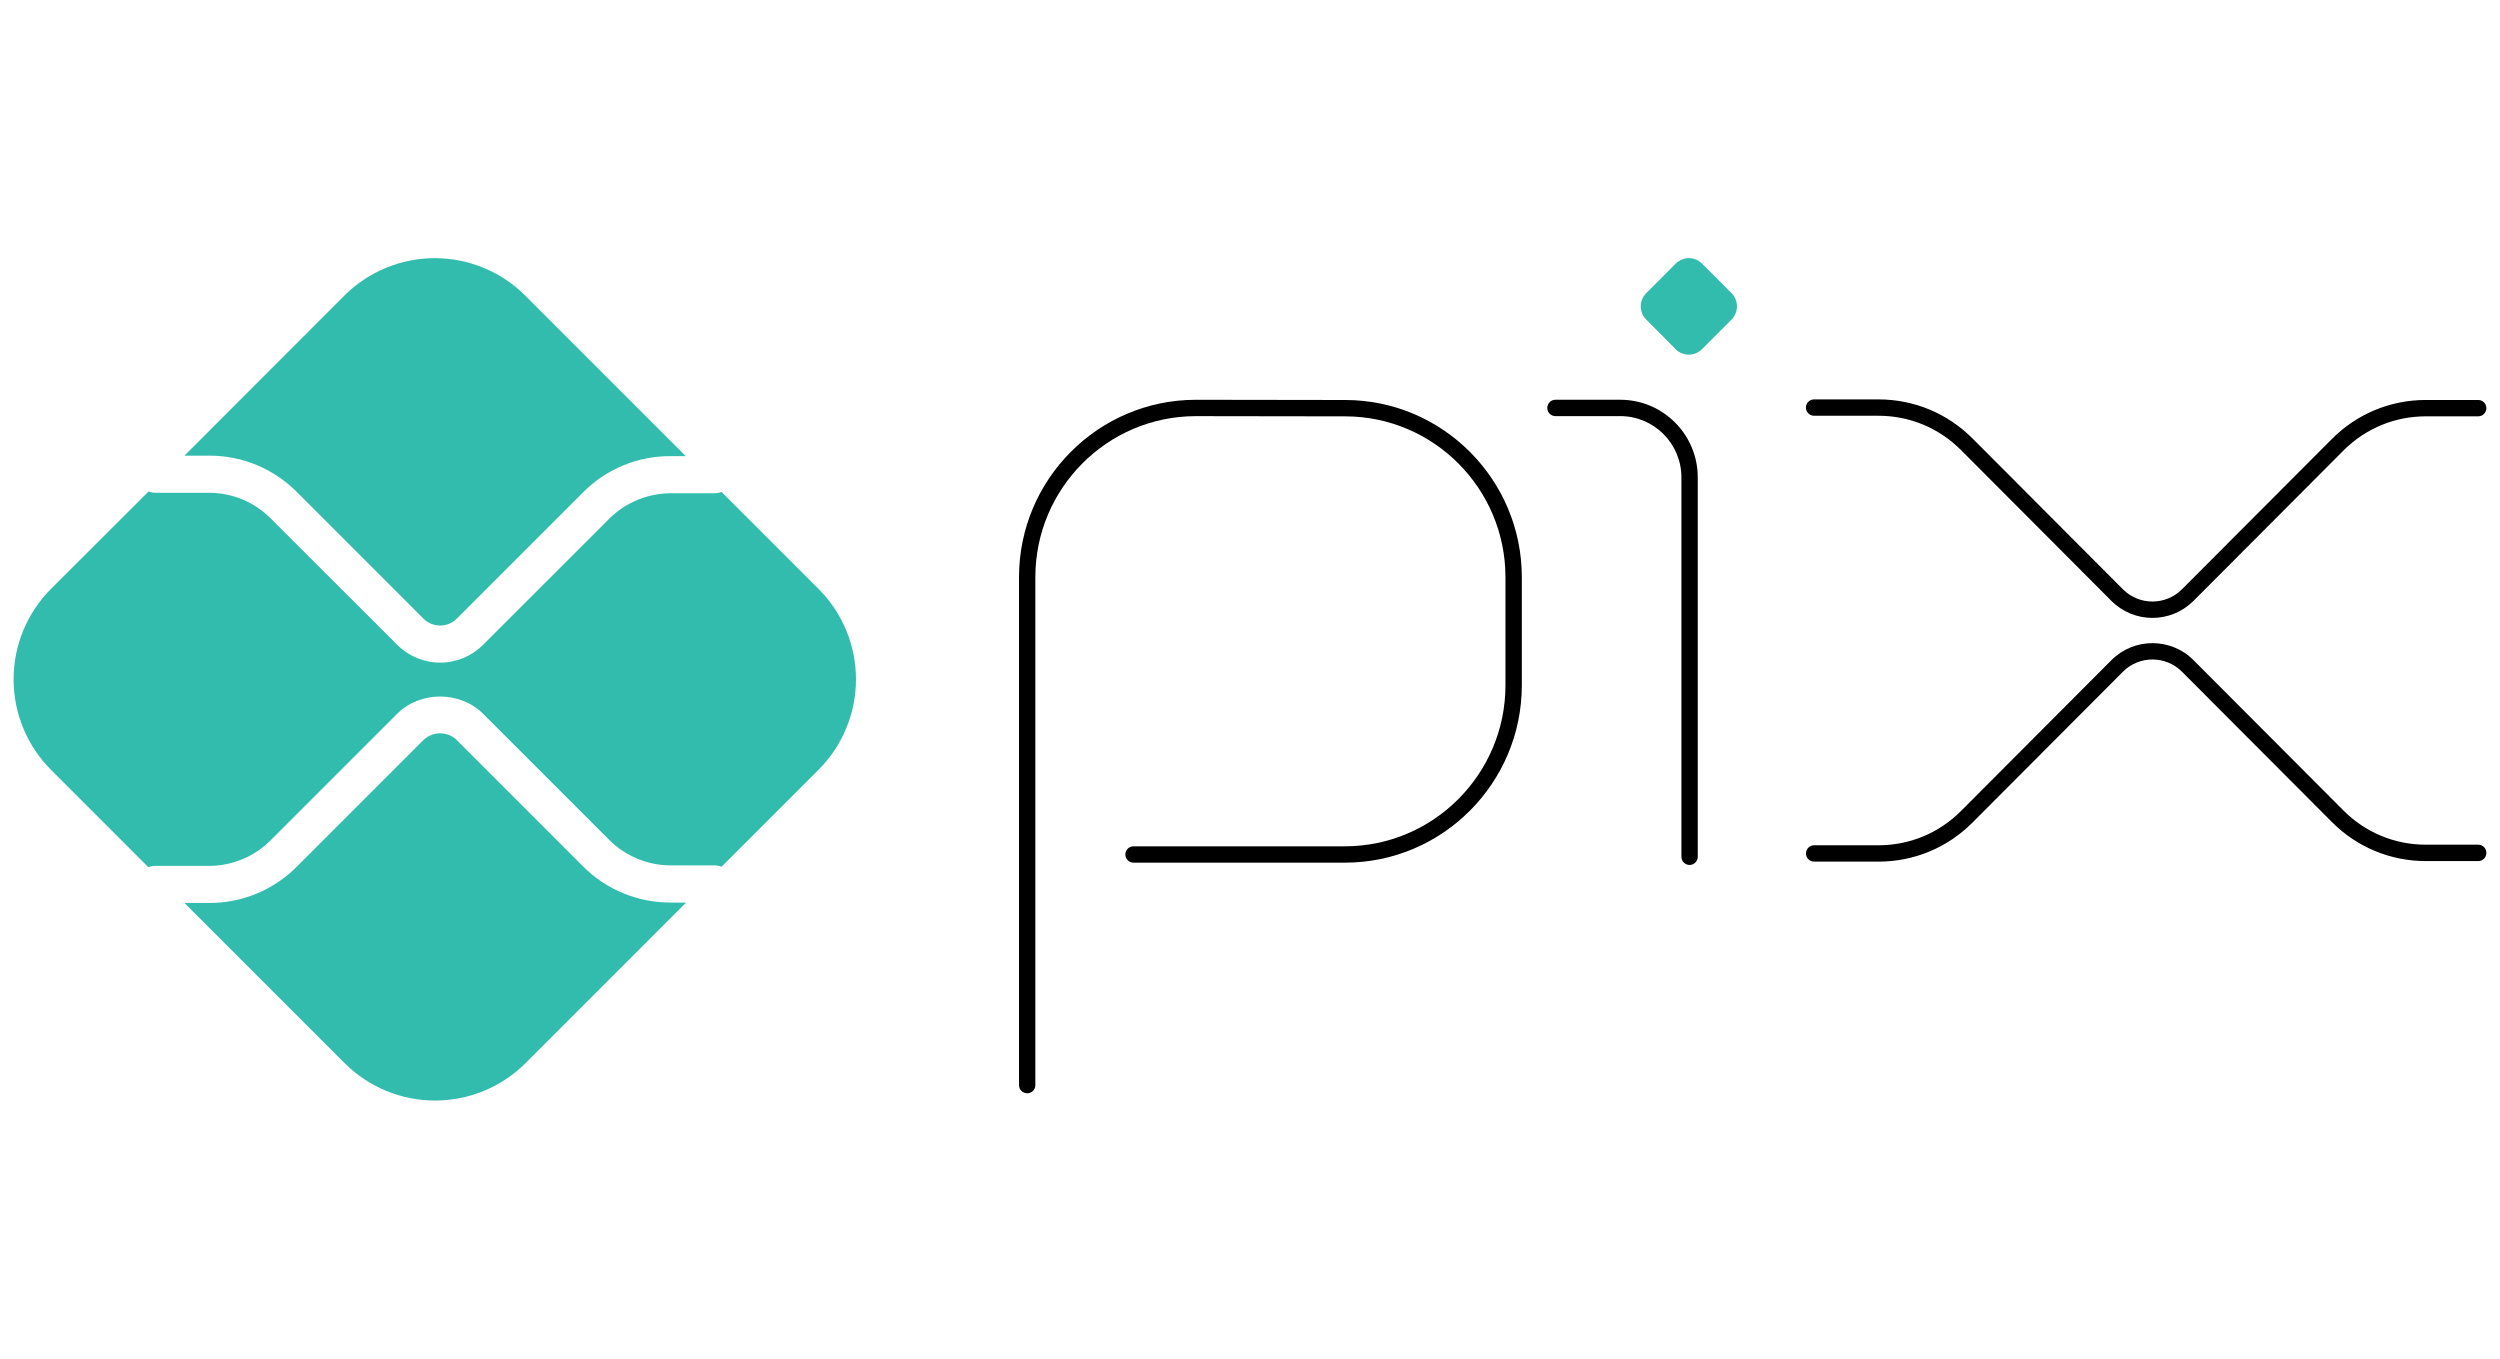
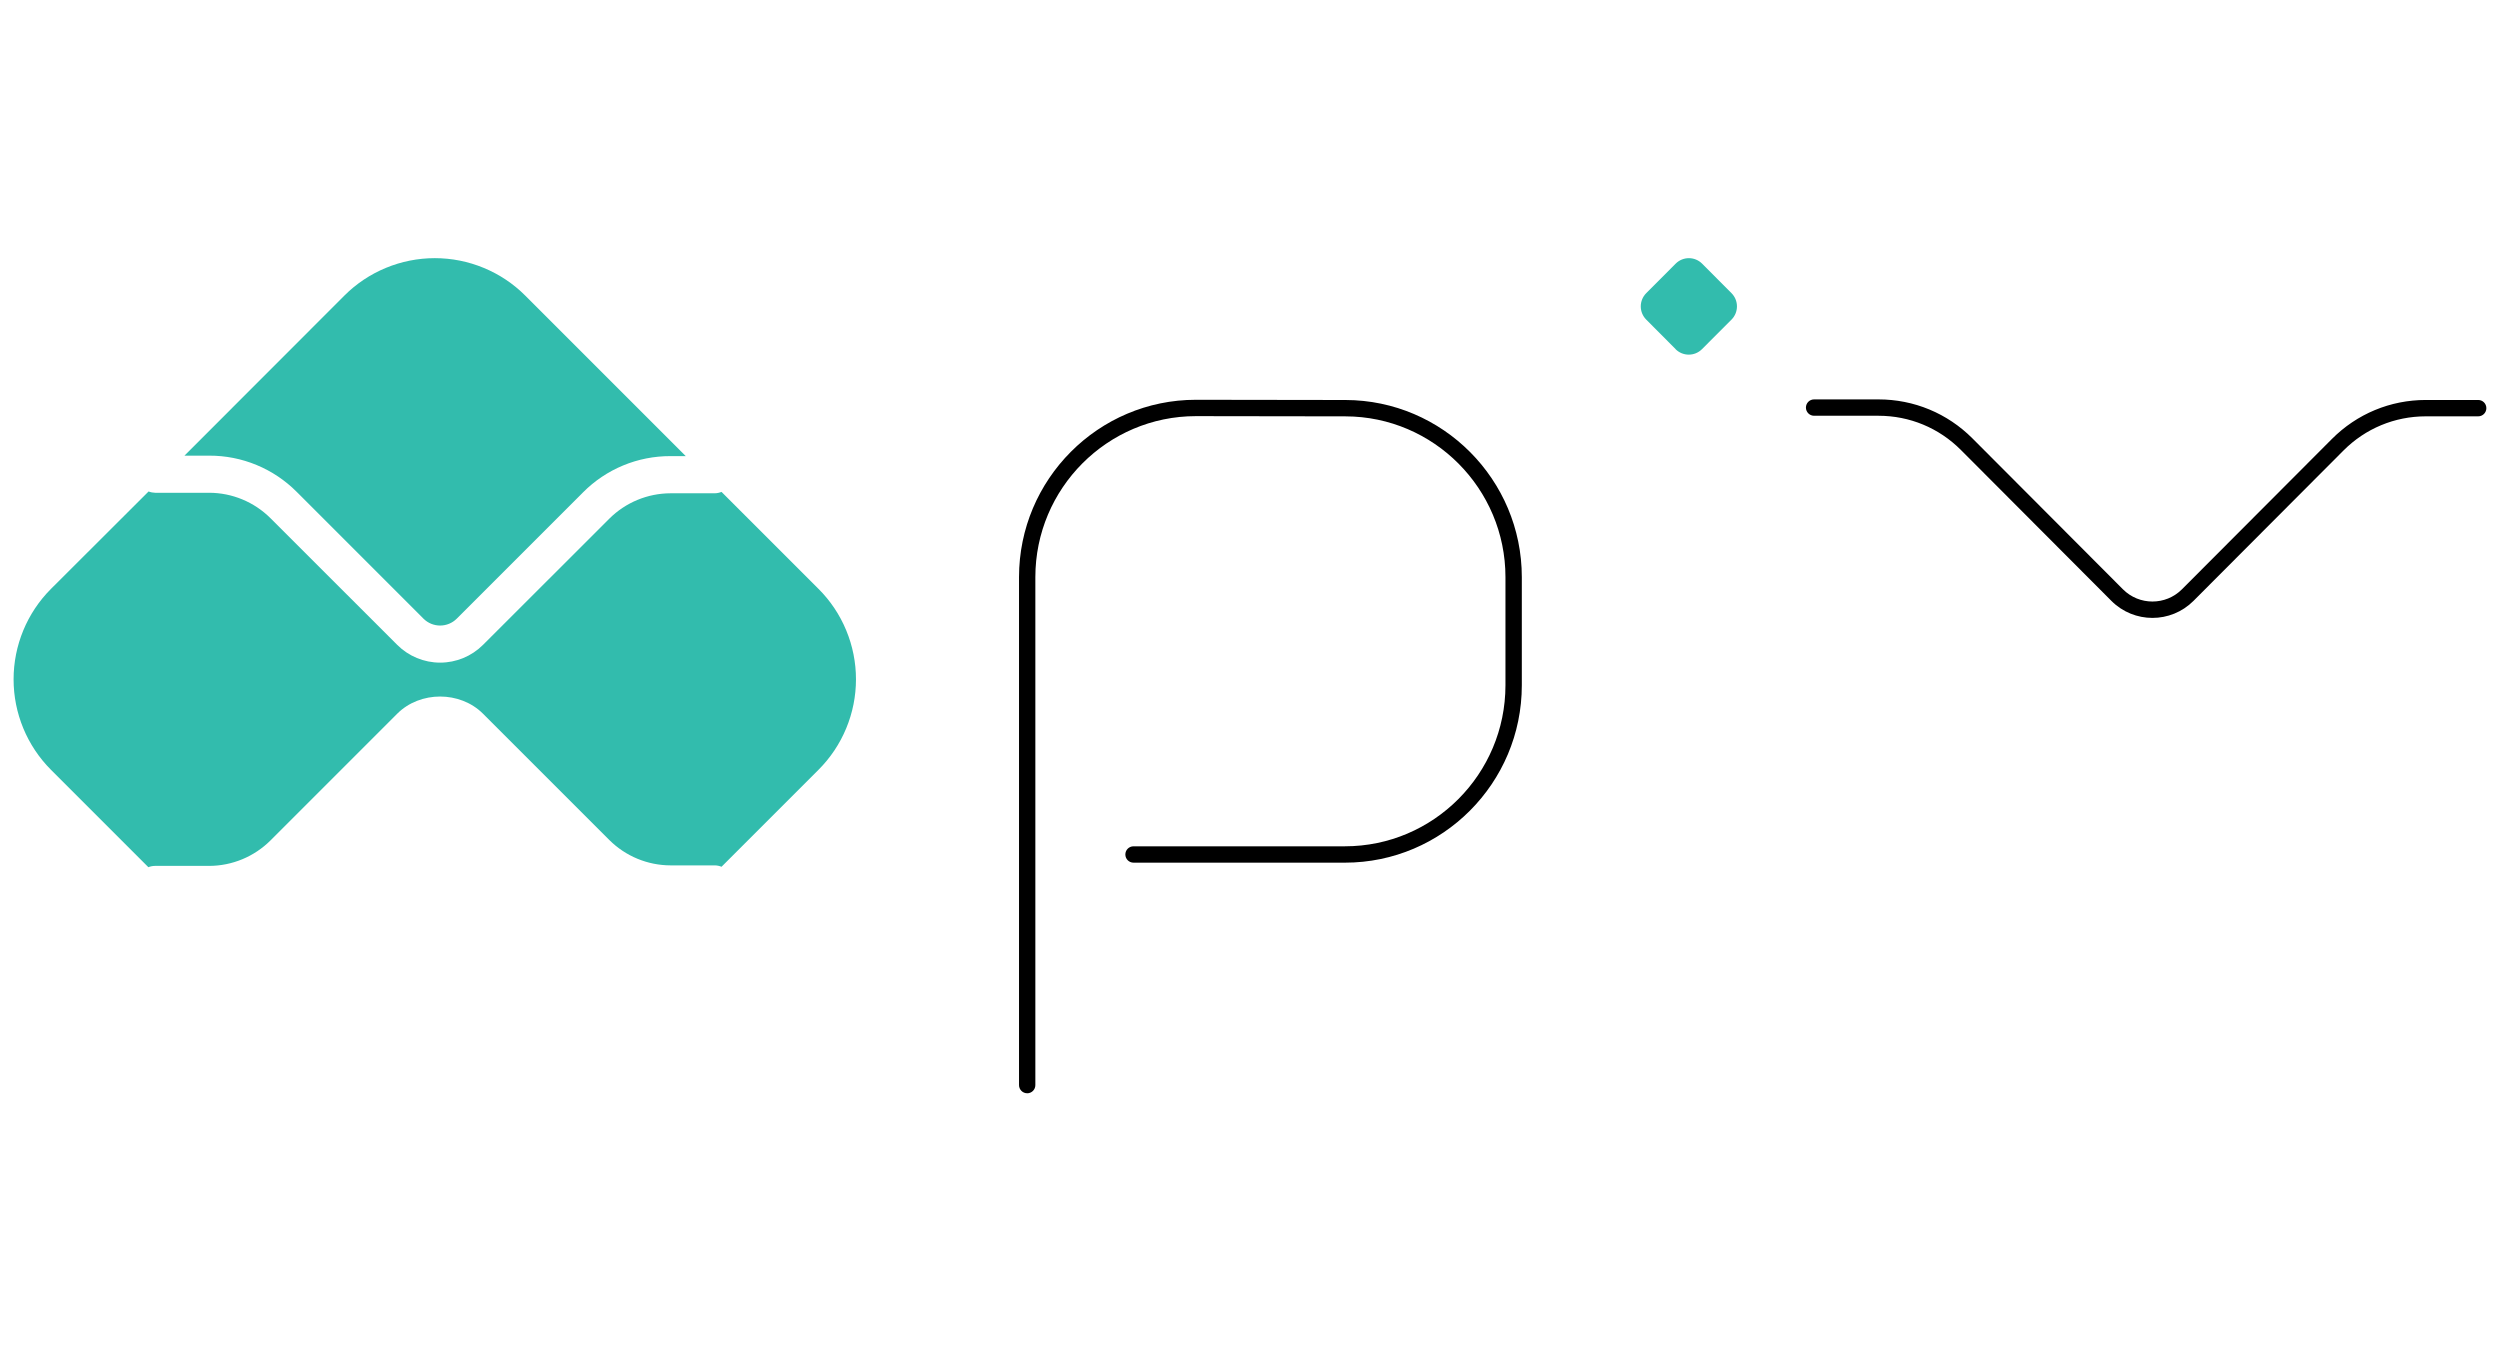
<svg xmlns="http://www.w3.org/2000/svg" width="92" height="50" viewBox="0 0 92 50" fill="none">
-   <path d="M24.676 33.213C24.078 33.215 23.486 33.099 22.933 32.871C22.381 32.643 21.879 32.307 21.457 31.884L16.806 27.231C16.642 27.073 16.423 26.986 16.195 26.986C15.968 26.986 15.749 27.073 15.584 27.231L10.918 31.897C10.496 32.321 9.994 32.657 9.442 32.886C8.889 33.114 8.297 33.231 7.699 33.23H6.788L12.681 39.123C13.565 40.005 14.762 40.5 16.011 40.5C17.26 40.5 18.457 40.005 19.341 39.123L25.246 33.217L24.676 33.213Z" fill="#32BCAD" />
  <path d="M7.7 16.768C8.298 16.766 8.89 16.883 9.443 17.112C9.995 17.341 10.497 17.677 10.919 18.101L15.585 22.768C15.748 22.93 15.967 23.02 16.196 23.02C16.425 23.02 16.645 22.93 16.807 22.768L21.457 18.118C21.878 17.694 22.38 17.357 22.933 17.128C23.485 16.899 24.078 16.783 24.676 16.785H25.236L19.331 10.88C18.894 10.442 18.375 10.095 17.803 9.859C17.232 9.622 16.62 9.5 16.001 9.5C15.383 9.5 14.77 9.622 14.199 9.859C13.628 10.095 13.108 10.442 12.671 10.88L6.788 16.768H7.7Z" fill="#32BCAD" />
  <path d="M30.12 21.67L26.552 18.102C26.472 18.134 26.386 18.152 26.299 18.153H24.676C23.832 18.155 23.023 18.49 22.424 19.086L17.774 23.732C17.356 24.15 16.788 24.385 16.197 24.385C15.605 24.385 15.038 24.15 14.619 23.732L9.952 19.068C9.353 18.472 8.544 18.136 7.7 18.134H5.708C5.626 18.132 5.544 18.116 5.468 18.086L1.877 21.67C0.995 22.553 0.5 23.751 0.5 25C0.5 26.248 0.995 27.446 1.877 28.33L5.46 31.913C5.536 31.882 5.618 31.866 5.7 31.865H7.7C8.544 31.862 9.353 31.526 9.952 30.93L14.618 26.264C15.461 25.422 16.932 25.422 17.774 26.264L22.424 30.913C23.023 31.509 23.832 31.844 24.676 31.846H26.299C26.386 31.846 26.472 31.864 26.552 31.897L30.12 28.329C30.558 27.892 30.905 27.372 31.141 26.801C31.378 26.23 31.5 25.617 31.5 24.999C31.5 24.38 31.378 23.768 31.141 23.197C30.905 22.625 30.558 22.106 30.12 21.669" fill="#32BCAD" />
  <g clip-path="url(#clip0_1_249)">
    <path d="M37.8 40.232C37.634 40.232 37.5 40.097 37.5 39.931V21.239C37.5 17.64 40.42 14.712 44.01 14.712L49.514 14.72C53.093 14.727 56.003 17.652 56.003 21.239V25.217C56.003 28.817 53.083 31.746 49.493 31.746H41.714C41.547 31.746 41.413 31.611 41.413 31.445C41.413 31.278 41.547 31.144 41.714 31.144H49.492C52.75 31.144 55.401 28.485 55.401 25.217V21.239C55.401 17.983 52.76 15.328 49.513 15.322L44.01 15.314C40.752 15.314 38.101 17.972 38.101 21.239V39.932C38.101 40.099 37.967 40.233 37.8 40.233V40.232Z" fill="black" />
-     <path d="M62.176 31.83C62.01 31.83 61.876 31.696 61.876 31.529V17.567C61.876 16.325 60.867 15.313 59.628 15.313H57.24C57.074 15.313 56.94 15.178 56.94 15.012C56.94 14.845 57.074 14.711 57.24 14.711H59.628C61.199 14.711 62.477 15.992 62.477 17.567V31.529C62.477 31.696 62.343 31.83 62.176 31.83Z" fill="black" />
    <path d="M61.664 12.849L60.582 11.762C60.313 11.493 60.313 11.058 60.582 10.788L61.664 9.703C61.933 9.433 62.369 9.433 62.638 9.703L63.719 10.788C63.987 11.057 63.987 11.492 63.719 11.762L62.633 12.849C62.365 13.118 61.928 13.118 61.66 12.849" fill="#32BCAD" />
    <path d="M79.211 22.739C78.663 22.739 78.116 22.53 77.699 22.112L72.161 16.559C71.351 15.747 70.274 15.3 69.128 15.3H66.758C66.592 15.3 66.458 15.165 66.458 14.999C66.458 14.832 66.592 14.698 66.758 14.698H69.128C70.433 14.698 71.662 15.208 72.586 16.133L78.124 21.686C78.722 22.286 79.696 22.287 80.295 21.687C80.296 21.687 80.297 21.685 80.298 21.684L85.814 16.154C86.737 15.229 87.964 14.719 89.27 14.719H91.198C91.364 14.719 91.498 14.853 91.498 15.02C91.498 15.187 91.364 15.321 91.198 15.321H89.271C88.125 15.321 87.049 15.768 86.239 16.58L80.721 22.112C80.721 22.112 80.719 22.114 80.718 22.115C80.302 22.53 79.756 22.739 79.21 22.739H79.211Z" fill="black" />
-     <path d="M69.129 31.708H66.76C66.594 31.708 66.46 31.573 66.46 31.407C66.46 31.24 66.594 31.106 66.76 31.106H69.129C70.275 31.106 71.352 30.659 72.162 29.847L77.7 24.294C78.533 23.459 79.889 23.459 80.722 24.294L86.24 29.827C87.05 30.639 88.127 31.085 89.273 31.085H91.199C91.365 31.085 91.499 31.22 91.499 31.387C91.499 31.553 91.365 31.688 91.199 31.688H89.273C87.967 31.688 86.739 31.178 85.815 30.252L80.297 24.719C79.698 24.119 78.723 24.119 78.124 24.719L72.586 30.272C71.662 31.198 70.433 31.708 69.127 31.708H69.129Z" fill="black" />
  </g>
  <defs>
    <clipPath id="clip0_1_249">
      <rect width="54" height="31" fill="white" transform="translate(37.5 9.5)" />
    </clipPath>
  </defs>
</svg>